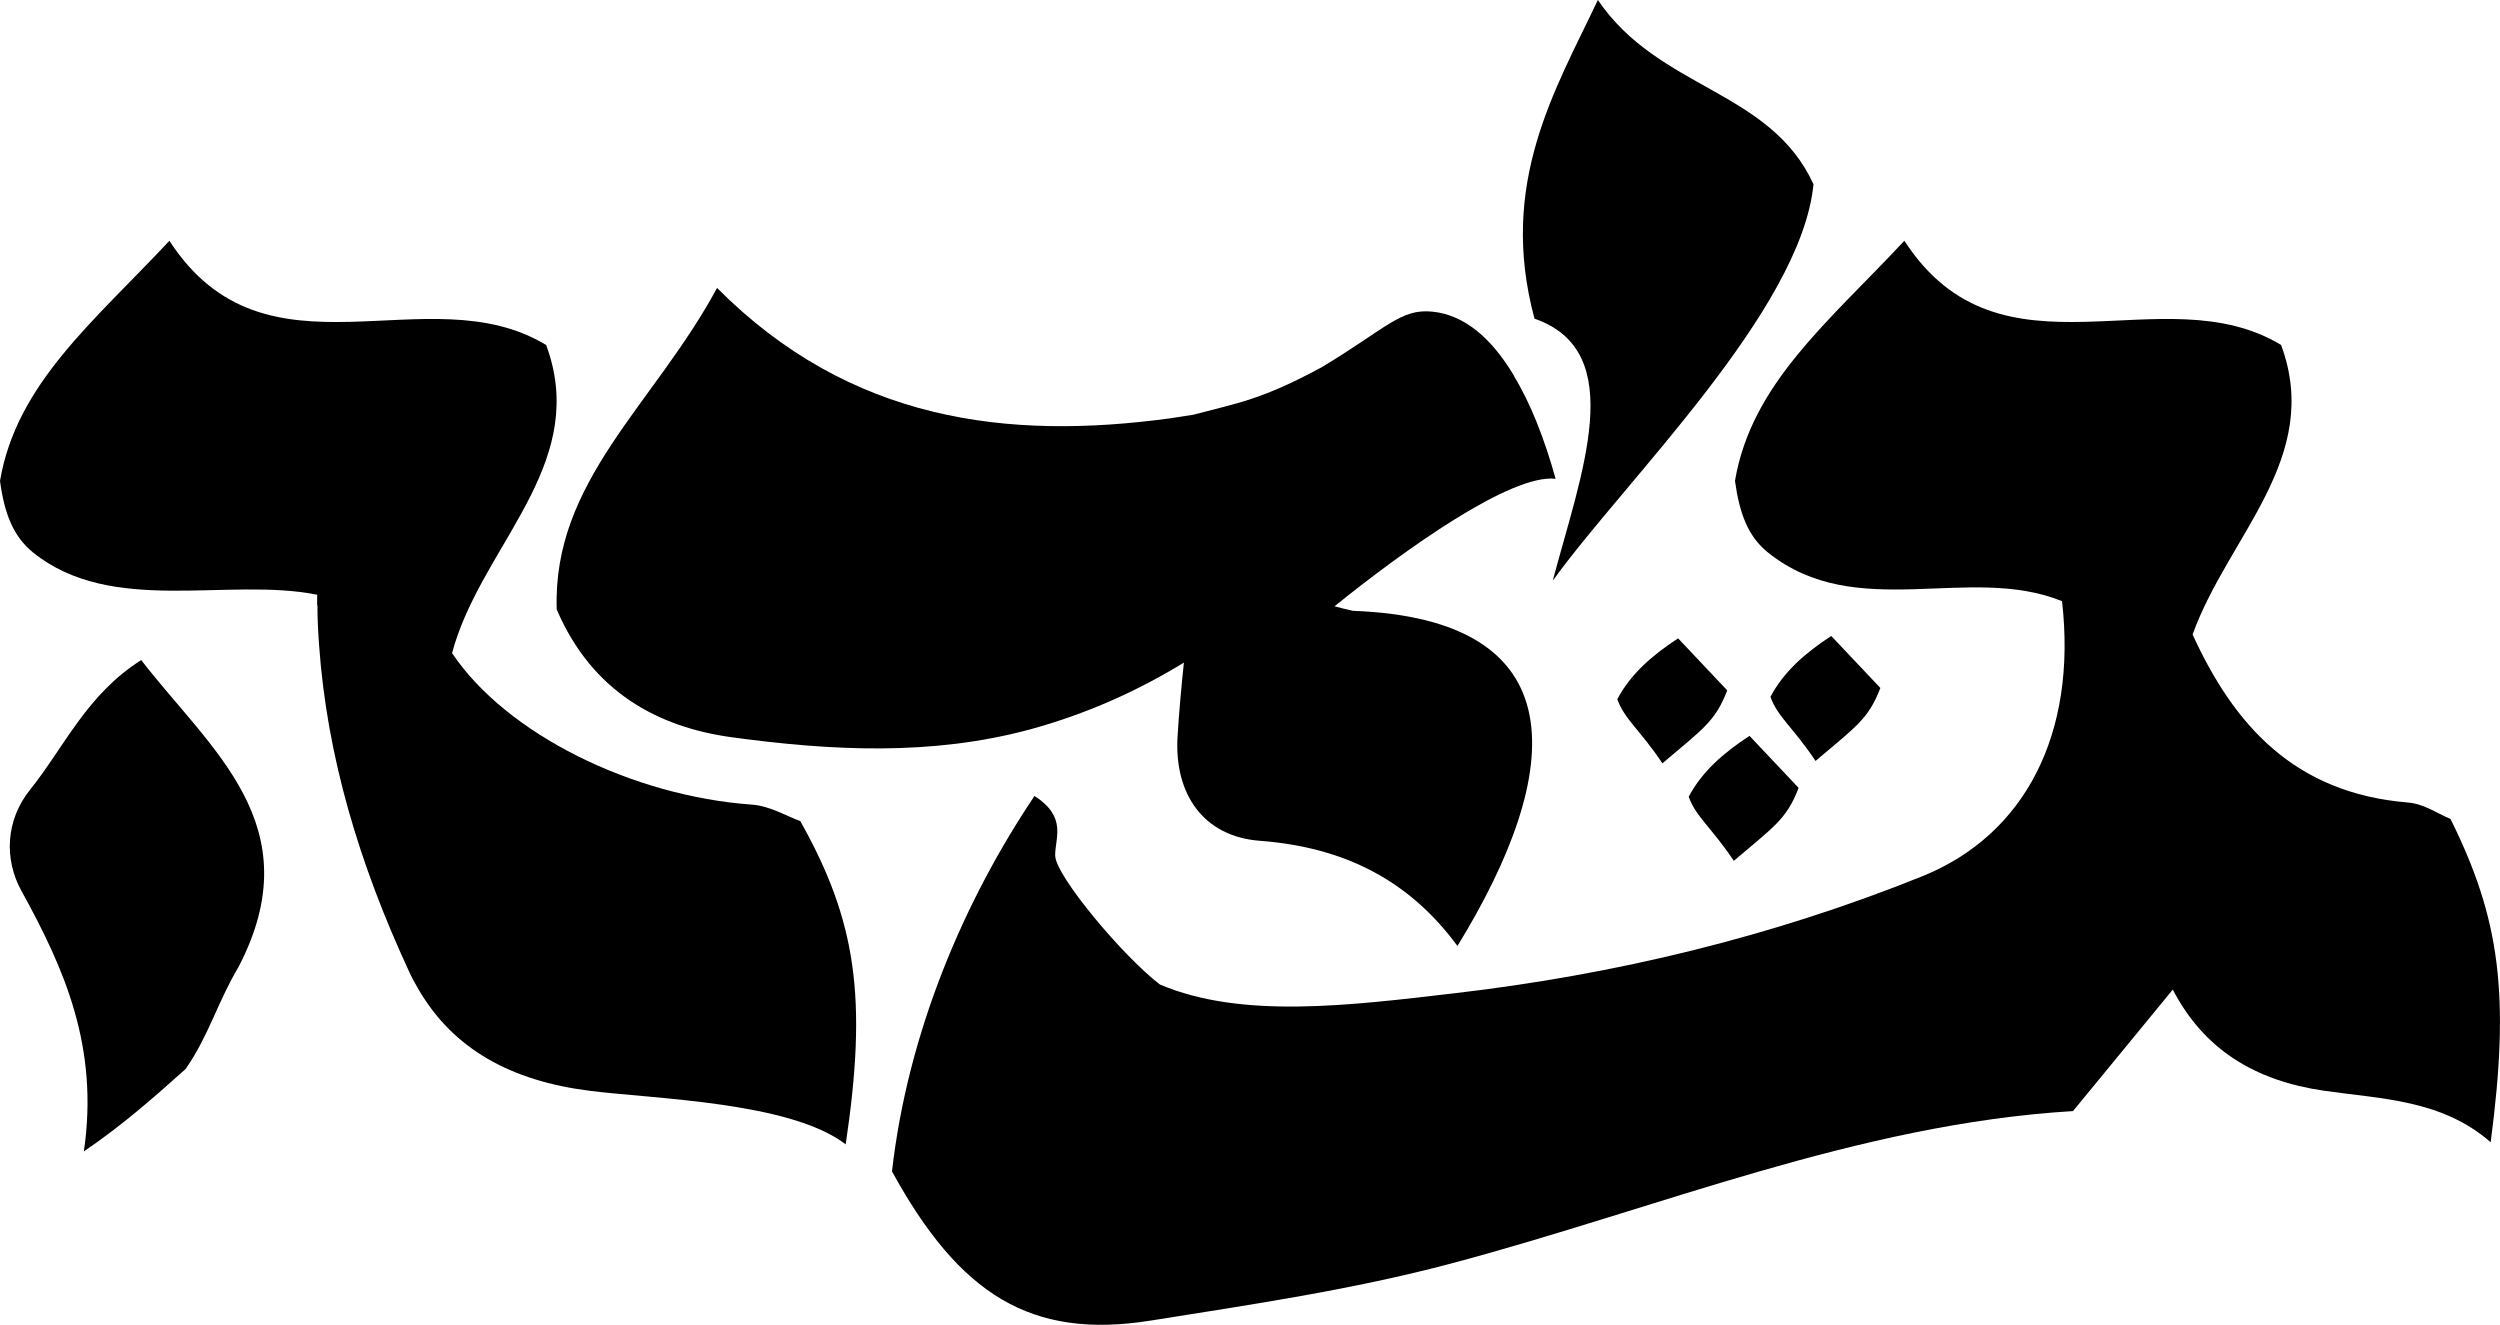
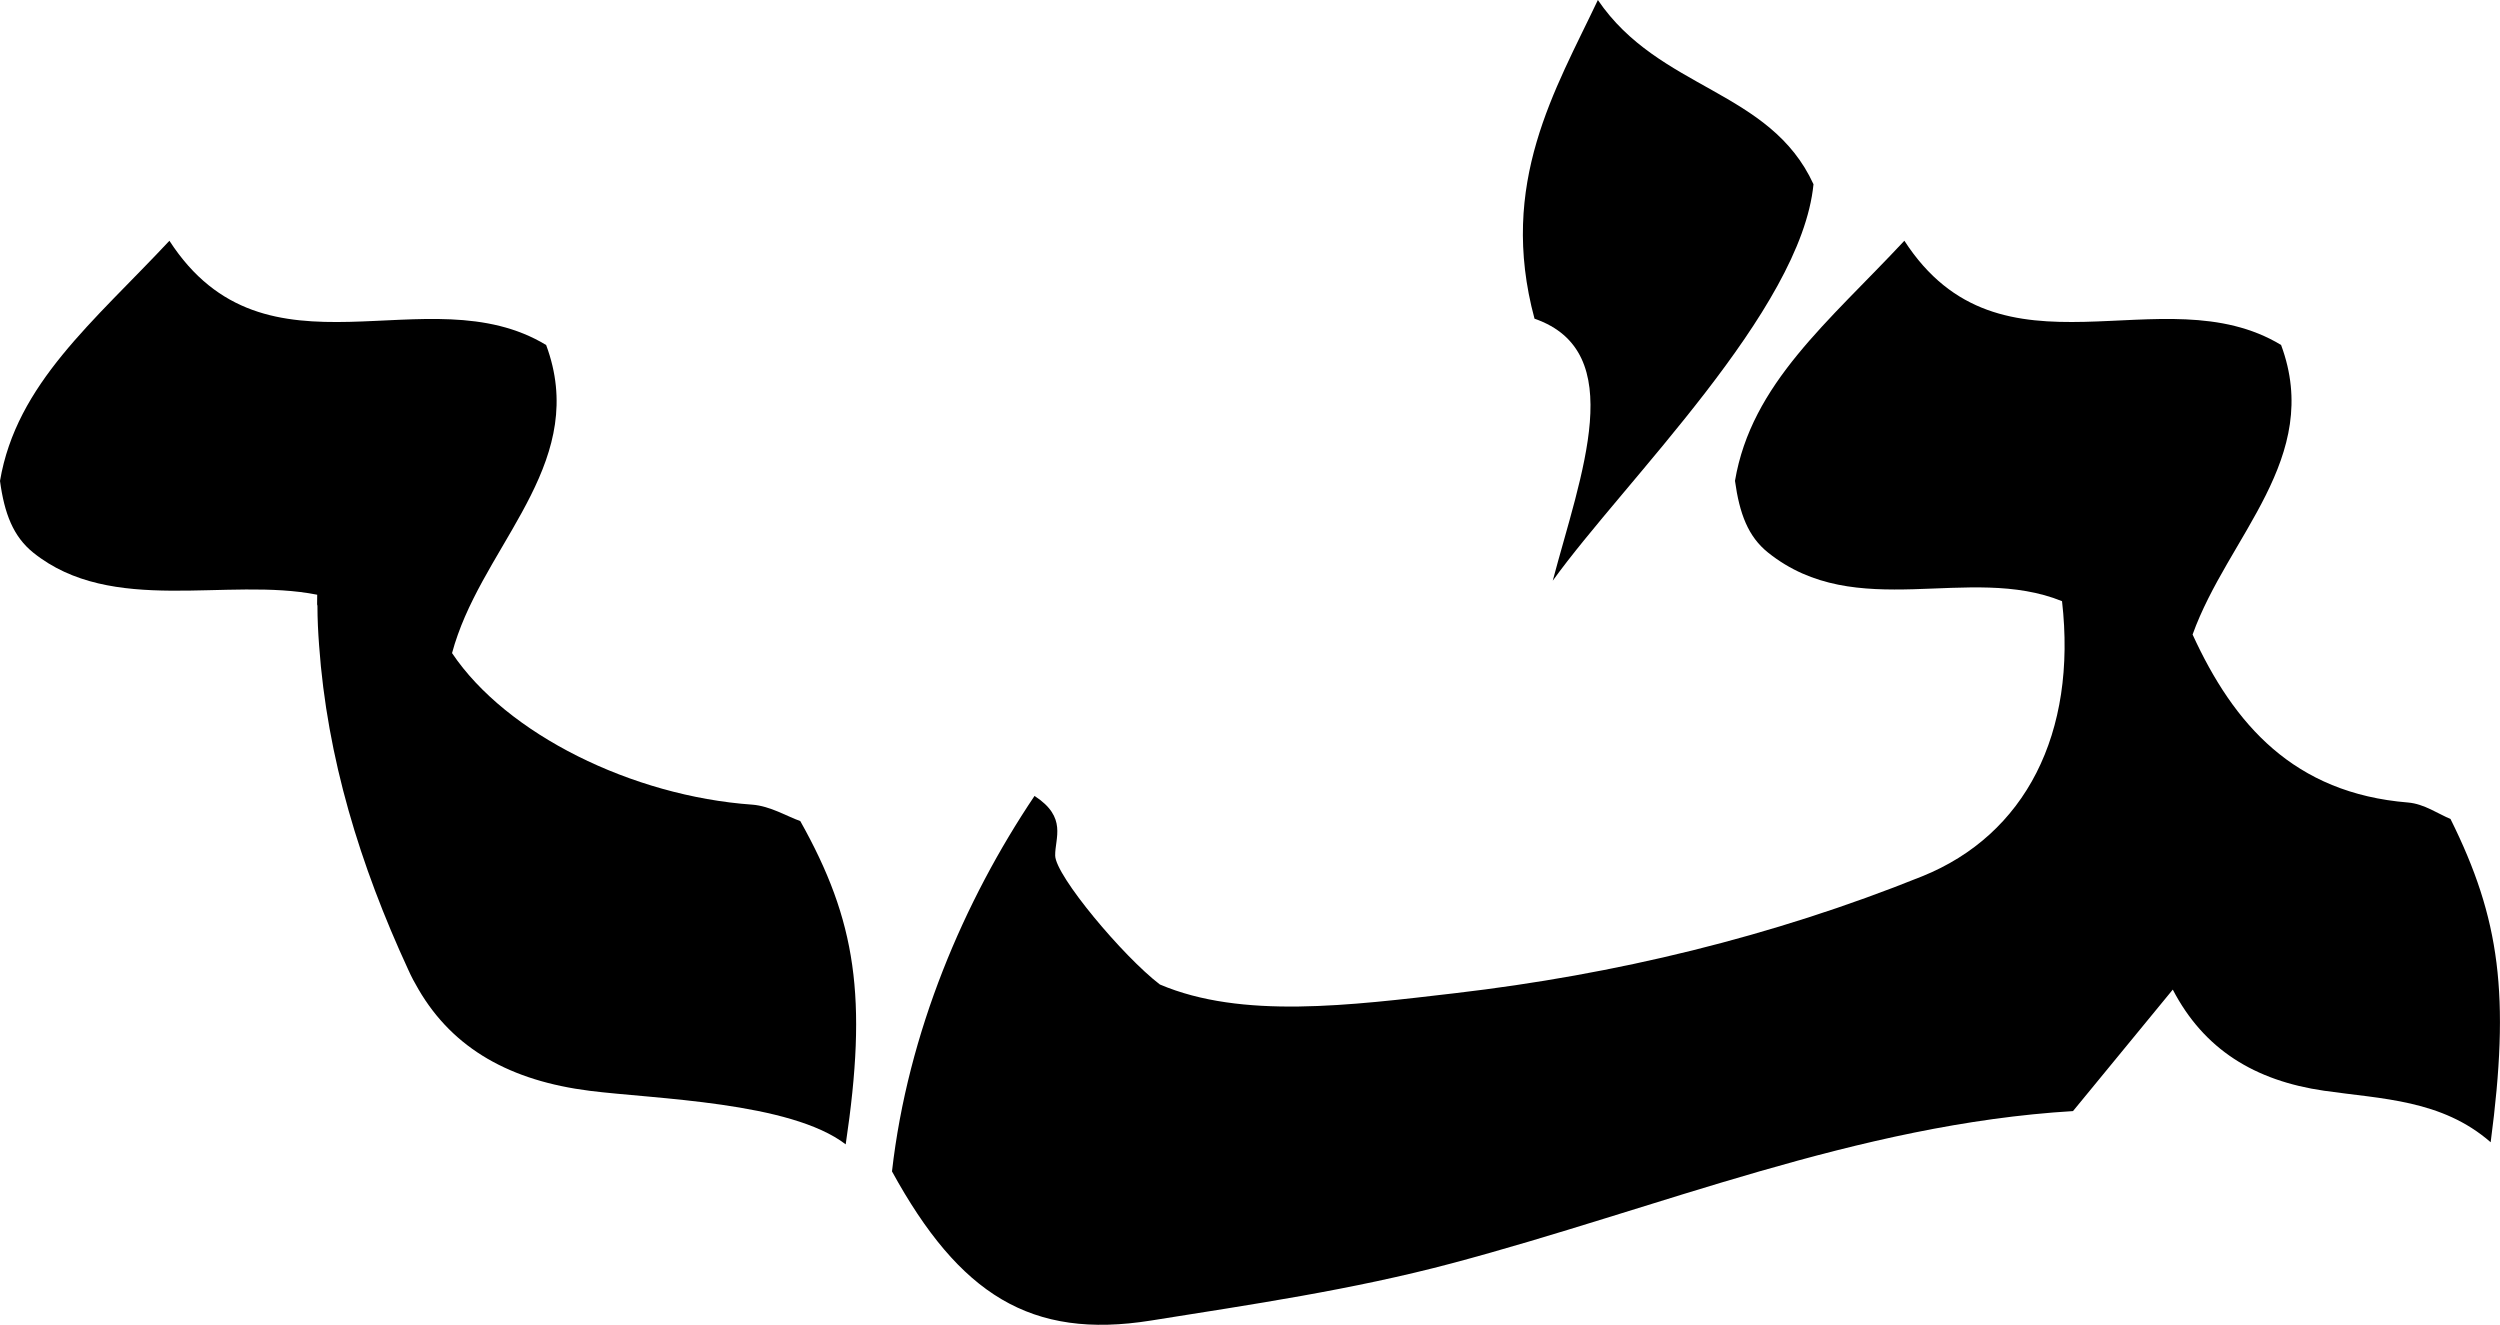
<svg xmlns="http://www.w3.org/2000/svg" id="Layer_1" data-name="Layer 1" viewBox="0 0 1663.83 881.71">
  <defs>
    <style>
      .cls-1 {
        fill: #000;
        stroke-width: 0px;
      }
    </style>
  </defs>
  <path class="cls-1" d="M1033.42,386.45c47.75-66.3,165.26-179.66,173.52-263.82-28.87-63.09-102.85-62.74-143.5-122.63-28.2,59.61-66.51,121.86-42.17,212.1,63.28,21.91,30.86,103.54,12.14,174.35Z" />
-   <path class="cls-1" d="M787.92,440.99c-1.77,16.91-3.25,33.1-4.22,49.25-2.29,38.06,17.11,66.49,54.72,69.33,56.3,4.25,99.43,26.3,131.56,70,72.31-117.83,78.81-217.55-69.56-223.05-4.39-.97-8.45-1.97-12.27-3.01,46.7-37.66,117.48-88.31,147.17-84.85-7.4-26.6-16.65-50.2-27.76-68.47v-.23c-14.81-24.75-32.85-40.48-54.37-42.56-21.05-2.08-30.14,10.83-73.56,37.01-40.43,21.82-55.49,23.64-85.37,31.59-5.17.84-10.38,1.65-15.49,2.41-108.07,14.66-212.82,2.35-301.54-86.77-41.82,77.58-109.63,128.39-106.7,213.99,23.65,55.31,68.01,78.37,116.28,85.01,66.05,8.99,133.28,12.7,199.72-5.47,37.12-10.25,70.63-25.37,101.38-44.17Z" />
-   <path class="cls-1" d="M93.98,439.3c-36.3,22.93-51.25,57.99-73.99,86.32-16.17,20.15-17.39,46.12-5.76,67.22,28.43,51.57,51.81,103.84,41.58,173.45,24.96-16.89,46.8-36.04,67.75-54.87,15.55-22.43,21.15-44.32,35.13-67.77.42-.31.87-.65.02-.03,49.11-94.33-18.64-144.54-64.73-204.33Z" />
  <path class="cls-1" d="M1630.92,545.06c-7.85-3.17-17.54-10.09-28.29-10.96-76-6.19-116-51.98-143.39-111.8,23.48-65.39,86.76-117.6,58.9-192.71-78.94-47.8-186.48,29.87-250.72-69.37-50.42,54.04-101.79,95.08-112.73,159.8,3.01,21.82,8.71,37.08,21.98,47.71,58.78,47.09,133.88,7.25,195.68,32.37,10.04,88.05-24.44,155.47-93.15,183.14-99.88,40.22-204.15,65.32-310.64,77.74-70.06,8.17-142.06,17.44-196.63-5.78-24.45-18.67-69.46-72.37-69.67-85.78-.18-11.74,8.22-25.41-13.74-39.71-46.94,69.85-84.33,157.21-94.87,249.89,44.88,81.87,92.35,112.03,172.2,99.29,66.97-10.69,134.18-20.48,200.42-38.12,137.55-36.63,270.31-92.69,413.38-101.3,22.56-27.52,44.67-54.31,66.41-80.86,20.66,39.72,54.4,60.62,100.79,67.33,38.22,5.52,78.23,5.86,110.77,34.26,12.92-97.8,6.33-148.69-26.73-215.14Z" />
  <path class="cls-1" d="M500.6,535.52c-79.73-5.64-163.62-46.94-199.75-100.87,1.12-4.1,2.36-8.16,3.81-12.15,23.25-65.47,86.77-117.65,58.82-192.88-78.95-47.88-186.44,29.9-250.73-69.38C62.34,214.17,10.94,255.4,0,320.09c2.93,21.69,8.79,36.94,22.09,47.68,52.42,42.11,129.2,16.13,189.02,28.04,0,1.98-.09,3.99-.06,5.96,0,.39,0,.98.22,1.37,0,8.79.44,17.59,1.1,26.38,5.3,74.65,27.14,146.18,59.37,215.94,1.99,4.49,4.41,8.99,6.84,13.09,23.17,39.67,61.35,60.78,113.88,67.42,43.26,5.47,133.53,7.3,170.38,35.64,14.57-97.71,7.06-148.72-30.23-215.16-8.83-3.13-19.87-9.97-32-10.94Z" />
-   <path class="cls-1" d="M1076.37,465.34c4.68,13.33,15.22,20.48,30.01,42.68,26.62-22.69,35.16-27.63,43.14-48.56-10.13-10.73-21.18-22.43-32.69-34.62-17.75,11.55-31.86,24.19-40.46,40.51Z" />
-   <path class="cls-1" d="M1251.44,457.87c-10.13-10.73-21.18-22.43-32.69-34.62-17.75,11.55-31.86,24.19-40.46,40.51,4.68,13.33,15.23,20.48,30.01,42.68,26.62-22.69,35.16-27.63,43.14-48.56Z" />
-   <path class="cls-1" d="M1123.89,530.24c4.68,13.33,15.23,20.48,30.01,42.68,26.62-22.69,35.16-27.63,43.14-48.56-10.13-10.73-21.18-22.43-32.69-34.62-17.75,11.55-31.86,24.19-40.46,40.51Z" />
+   <path class="cls-1" d="M1123.89,530.24Z" />
</svg>